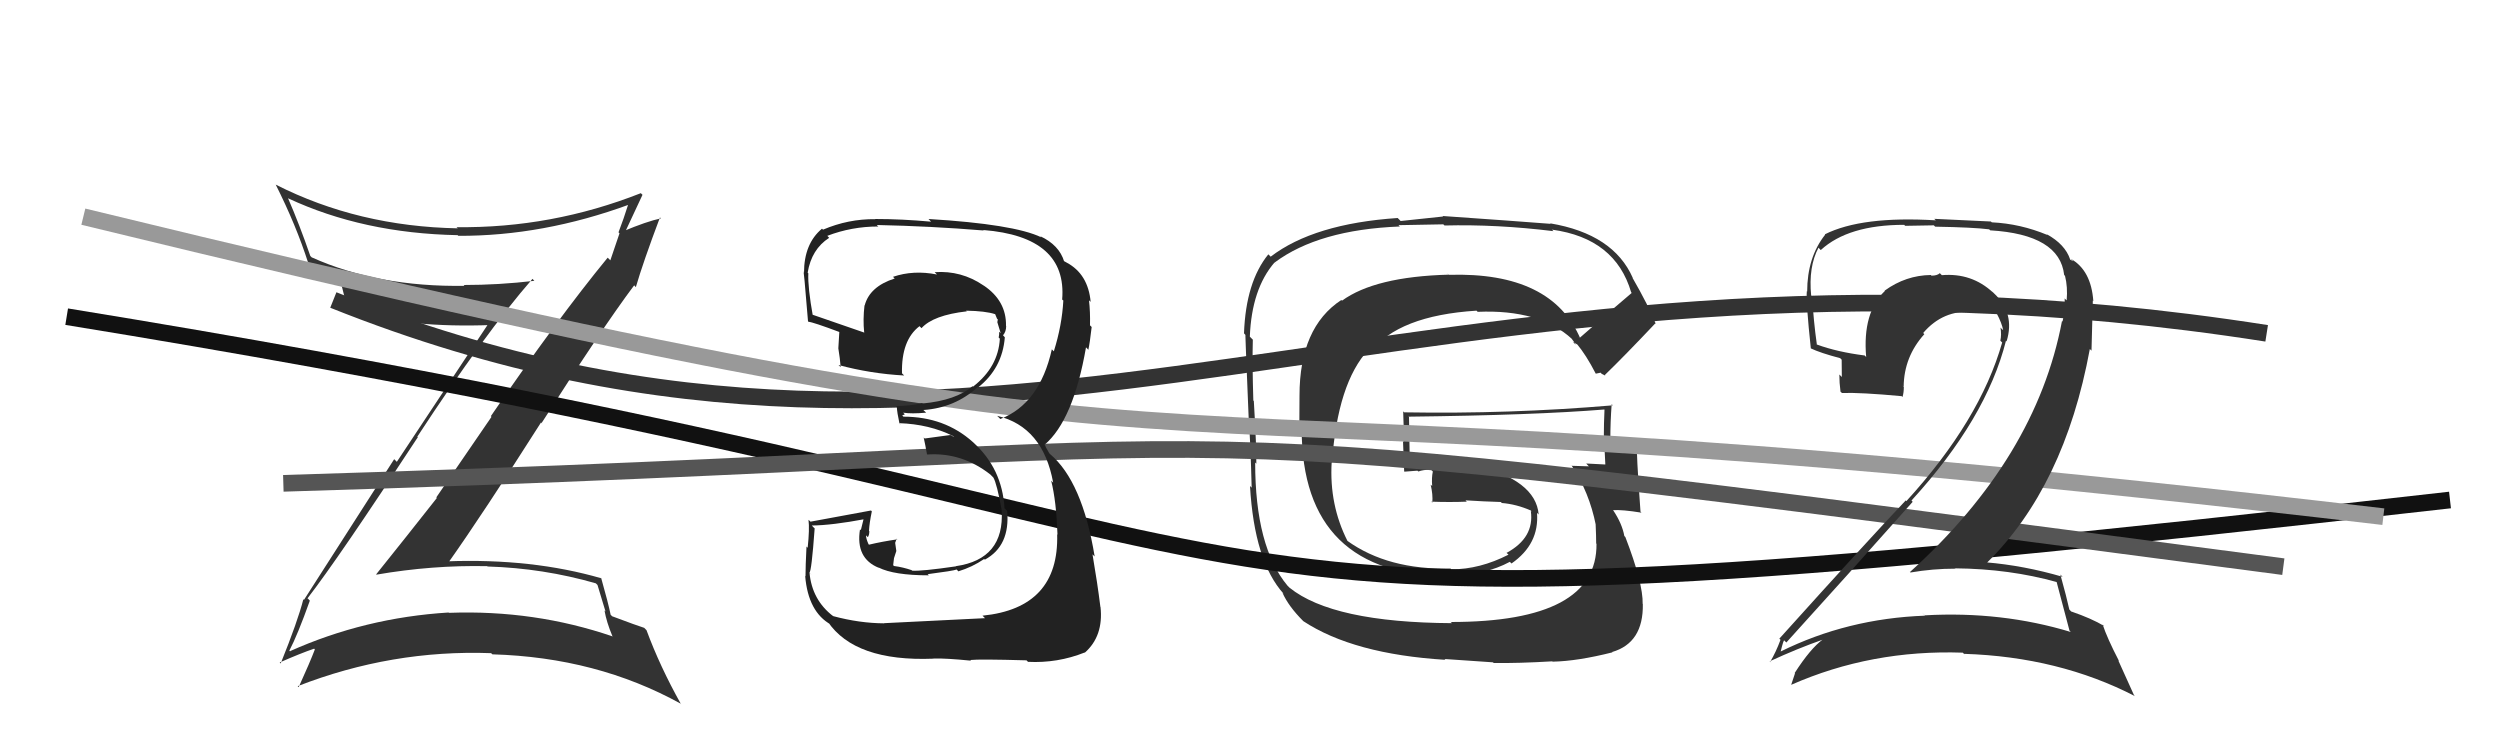
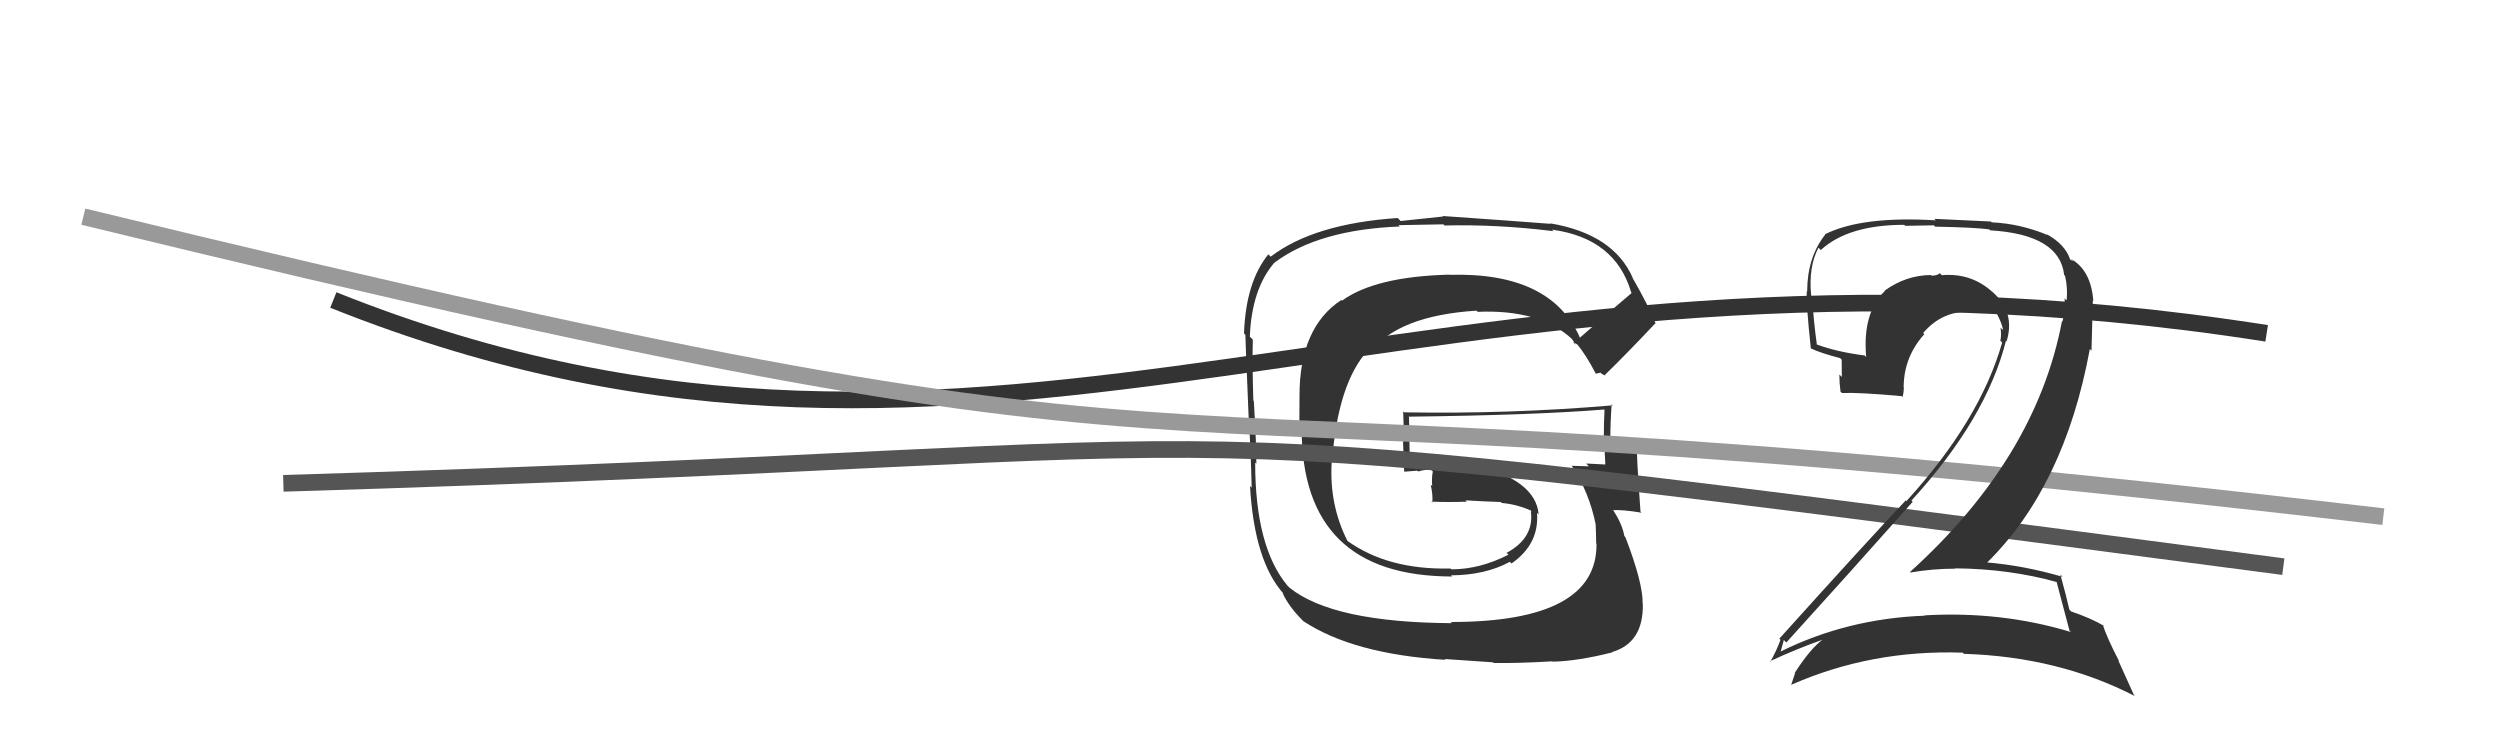
<svg xmlns="http://www.w3.org/2000/svg" width="150" height="44" viewBox="0,0,150,44">
-   <path fill="#333" d="M18.50 35.94L18.45 35.90L18.45 35.90Q20.31 33.50 25.07 26.23L25.19 26.35L25.04 26.20Q29.09 20.01 31.95 16.73L31.94 16.72L32.06 16.85Q29.92 17.10 27.82 17.10L27.75 17.03L27.87 17.15Q22.69 17.23 18.70 15.44L18.55 15.29L18.62 15.36Q17.96 13.45 17.28 11.89L17.26 11.87L17.29 11.90Q21.79 14.00 27.46 14.11L27.41 14.07L27.50 14.15Q32.58 14.17 37.76 12.27L37.69 12.20L37.71 12.21Q37.42 13.14 37.11 13.94L37.17 14.00L36.62 15.62L36.46 15.46Q33.44 19.14 29.45 24.97L29.49 25.01L26.18 29.84L26.21 29.88Q24.40 32.18 22.57 34.46L22.58 34.47L22.58 34.48Q25.93 33.90 29.24 33.97L29.24 33.98L29.26 33.99Q32.59 34.09 35.75 35.00L35.85 35.10L36.33 36.69L36.27 36.63Q36.39 37.32 36.74 38.16L36.88 38.30L36.77 38.19Q32.08 36.58 26.94 36.77L26.95 36.79L26.92 36.75Q21.89 37.06 17.40 39.07L17.50 39.17L17.36 39.04Q17.86 38.09 18.59 36.04ZM16.76 39.73L16.84 39.81L16.78 39.75Q18.05 39.19 18.85 38.92L18.90 38.98L18.89 38.97Q18.61 39.71 17.92 41.23L17.97 41.28L17.86 41.17Q23.50 38.97 29.47 39.19L29.62 39.34L29.54 39.26Q35.81 39.44 40.84 42.22L40.88 42.27L40.86 42.25Q39.59 39.98 38.79 37.81L38.76 37.78L38.65 37.67Q38.26 37.55 36.74 36.98L36.78 37.02L36.64 36.89Q36.49 36.16 36.07 34.68L36.01 34.61L36.09 34.70Q31.92 33.49 26.82 33.68L26.76 33.63L26.90 33.76Q28.92 30.91 32.46 25.35L32.57 25.47L32.49 25.39Q36.14 19.67 38.05 17.12L38.08 17.15L38.15 17.23Q38.58 15.75 39.60 13.04L39.60 13.05L39.66 13.10Q38.81 13.28 37.36 13.89L37.41 13.93L37.47 14.00Q37.83 13.21 38.55 11.69L38.58 11.72L38.45 11.59Q33.10 13.70 27.39 13.63L27.53 13.76L27.47 13.70Q21.50 13.59 16.55 11.08L16.54 11.08L16.55 11.09Q17.77 13.52 18.49 15.77L18.41 15.68L18.49 15.77Q19.59 16.29 20.39 16.52L20.33 16.46L20.22 16.35Q20.55 17.10 20.82 18.55L20.86 18.59L20.94 18.67Q24.62 19.69 29.49 19.50L29.48 19.48L29.35 19.35Q27.12 22.72 23.81 27.71L23.65 27.55L18.24 35.99L18.20 35.96Q17.87 37.26 16.84 39.81Z" />
  <path fill="#333" d="M94.70 20.23L94.67 20.20L94.84 20.36Q93.13 16.30 86.93 16.49L86.80 16.37L86.91 16.48Q82.50 16.60 80.52 18.04L80.42 17.94L80.48 18.00Q77.97 19.64 77.97 23.75L77.97 23.75L77.96 25.61L78.10 25.74Q78.11 34.59 87.14 34.59L87.14 34.60L87.06 34.52Q89.11 34.51 90.59 33.71L90.67 33.79L90.69 33.81Q92.37 32.64 92.22 30.77L92.27 30.82L92.32 30.87Q92.15 28.80 88.46 27.89L88.32 27.74L86.54 27.90L86.42 27.79Q85.45 27.77 84.50 27.80L84.61 27.92L84.59 27.90Q84.58 26.93 84.54 25.03L84.53 25.02L84.51 25.00Q92.08 24.91 96.26 24.57L96.39 24.70L96.27 24.57Q96.23 25.42 96.23 26.22L96.29 26.28L96.22 26.21Q96.29 27.07 96.32 27.87L96.33 27.87L96.33 27.87Q95.17 27.81 95.17 27.81L95.33 27.98L95.33 27.98Q93.92 27.94 94.30 27.94L94.16 27.79L94.30 27.94Q95.36 29.54 95.75 31.51L95.68 31.45L95.74 31.51Q95.77 32.15 95.77 32.60L95.75 32.58L95.79 32.63Q95.84 37.32 87.05 37.32L86.96 37.24L87.12 37.39Q79.96 37.35 77.37 35.26L77.31 35.20L77.25 35.14Q75.31 32.82 75.31 27.75L75.37 27.81L75.38 27.83Q75.39 26.76 75.23 24.06L75.19 24.02L75.20 24.03Q75.13 21.75 75.17 20.38L75.06 20.27L74.99 20.20Q75.10 17.34 76.47 15.75L76.57 15.85L76.48 15.75Q79.12 13.78 83.99 13.59L83.91 13.51L86.60 13.46L86.67 13.53Q89.79 13.45 93.21 13.87L93.10 13.76L93.13 13.78Q96.92 14.30 97.87 17.54L97.94 17.61L97.91 17.57Q96.85 18.46 94.76 20.29ZM96.10 22.43L96.32 22.54L96.29 22.50Q97.45 21.38 99.32 19.40L99.26 19.35L99.35 19.44Q98.93 18.37 97.94 16.65L97.95 16.67L97.97 16.68Q96.81 14.04 93.01 13.40L93.06 13.45L93.04 13.43Q90.86 13.26 86.56 12.96L86.59 12.99L84.04 13.26L83.86 13.08Q78.83 13.42 76.24 15.40L76.25 15.41L76.10 15.26Q74.75 16.92 74.64 20.00L74.72 20.09L74.73 20.09Q74.69 19.60 74.92 25.08L74.97 25.13L74.92 25.08Q75.03 26.52 75.10 29.26L75.08 29.24L75.00 29.16Q75.26 33.68 77.02 35.63L77.04 35.65L76.95 35.57Q77.31 36.38 78.19 37.26L78.15 37.22L78.20 37.27Q81.21 39.25 86.73 39.59L86.67 39.54L89.58 39.74L89.62 39.78Q91.12 39.80 93.14 39.68L93.20 39.75L93.16 39.70Q94.65 39.67 96.75 39.14L96.71 39.11L96.73 39.12Q98.61 38.57 98.57 36.24L98.55 36.22L98.56 36.24Q98.59 35.00 97.52 32.22L97.60 32.30L97.46 32.16Q97.33 31.43 96.80 30.63L96.62 30.45L96.78 30.61Q97.31 30.57 98.49 30.76L98.50 30.77L98.43 30.70Q98.17 27.13 98.21 26.44L98.13 26.37L98.18 26.41Q97.77 26.38 97.35 26.34L97.36 26.36L97.38 26.37Q97.12 26.46 96.74 26.53L96.75 26.54L96.62 26.41Q96.62 25.31 96.70 24.25L96.80 24.35L96.77 24.32Q90.53 24.85 84.25 24.74L84.20 24.69L84.19 24.68Q84.23 25.60 84.23 26.51L84.18 26.46L84.25 28.28L84.27 28.30Q84.63 28.28 85.05 28.24L85.01 28.21L85.10 28.29Q85.40 28.18 85.86 28.18L85.95 28.27L85.97 28.29Q85.89 28.66 85.93 29.16L85.92 29.15L85.84 29.08Q85.98 29.67 85.94 30.16L85.79 30.01L85.88 30.10Q86.98 30.14 88.01 30.10L87.98 30.07L87.93 30.02Q89.02 30.09 90.05 30.12L90.01 30.08L90.11 30.18Q90.98 30.25 91.85 30.63L91.86 30.64L91.89 30.70L91.85 30.67Q92.07 32.26 90.40 33.17L90.38 33.16L90.51 33.28Q88.79 34.16 87.08 34.16L87.09 34.17L87.03 34.11Q83.28 34.20 80.84 32.45L80.71 32.31L80.85 32.46Q79.75 30.29 79.90 27.74L79.95 27.79L79.92 27.76Q80.25 22.99 82.10 20.99L82.08 20.98L82.23 21.12Q83.90 18.94 88.58 18.64L88.59 18.64L88.66 18.71Q92.38 18.55 94.32 20.34L94.27 20.29L94.29 20.31Q94.44 20.50 94.55 20.69L94.36 20.50L94.67 20.69L94.60 20.62Q95.17 21.30 95.74 22.41L95.75 22.42L96.04 22.36Z" />
-   <path d="M4 19 C90 33,59 40,147 30" stroke="#111" fill="none" />
  <path d="M17 29 C84 27,61 24,137 34" stroke="#555" fill="none" />
  <path d="M20 18 C60 34,85 12,136 20" stroke="#333" fill="none" />
  <path d="M5 13 C83 32,58 21,143 31" stroke="#999" fill="none" />
-   <path fill="#222" d="M53.06 37.41L53.02 37.37L53.05 37.40Q51.56 37.39 50.00 36.97L49.95 36.92L49.99 36.97Q48.72 36.00 48.57 34.36L48.71 34.50L48.56 34.36Q48.69 34.33 48.88 31.70L48.81 31.64L48.71 31.53Q49.91 31.52 51.93 31.14L51.84 31.04L51.65 31.81L51.60 31.76Q51.32 33.50 52.73 34.07L52.82 34.16L52.71 34.05Q53.64 34.52 55.73 34.52L55.79 34.58L55.66 34.45Q57.21 34.25 57.40 34.17L57.56 34.34L57.50 34.28Q58.33 34.03 59.05 33.54L59.03 33.52L59.09 33.58Q60.62 32.75 60.43 30.65L60.30 30.53L60.27 30.49Q60.13 28.11 58.40 26.55L58.42 26.56L58.38 26.53Q56.68 25.00 54.21 25.00L54.13 24.93L54.29 24.86L54.19 24.76Q54.69 24.84 55.57 24.76L55.39 24.59L55.41 24.60Q57.29 24.47 58.66 23.23L58.70 23.27L58.68 23.25Q60.14 22.10 60.29 20.24L60.23 20.17L60.18 20.12Q60.37 19.90 60.37 19.56L60.30 19.48L60.36 19.55Q60.39 18.05 59.02 17.13L59.02 17.14L59.00 17.12Q57.68 16.22 56.08 16.33L56.20 16.45L56.22 16.47Q54.80 16.19 53.58 16.61L53.67 16.70L53.68 16.71Q52.18 17.19 51.88 18.33L51.81 18.26L51.87 18.32Q51.77 19.18 51.85 19.94L51.73 19.82L51.87 19.96Q50.66 19.55 48.60 18.83L48.75 18.97L48.78 19.01Q48.46 17.23 48.50 16.40L48.50 16.40L48.46 16.36Q48.69 14.95 49.75 14.27L49.62 14.13L49.64 14.15Q51.10 13.59 52.69 13.59L52.74 13.64L52.61 13.50Q55.87 13.57 59.03 13.83L59.10 13.90L58.99 13.80Q64.04 14.20 63.73 17.97L63.77 18.01L63.80 18.03Q63.72 19.52 63.23 21.08L63.15 21.00L63.11 20.96Q62.38 24.23 60.02 25.14L59.91 25.03L59.83 24.95Q62.58 25.61 63.19 28.96L63.23 29.00L63.07 28.84Q63.38 30.06 63.45 32.08L63.37 32.00L63.43 32.06Q63.55 36.48 58.95 36.94L59.07 37.06L59.10 37.09Q58.34 37.13 53.05 37.39ZM58.17 39.55L58.26 39.64L58.22 39.60Q58.74 39.54 61.59 39.62L61.64 39.67L61.68 39.71Q63.45 39.80 65.08 39.15L65.15 39.22L65.09 39.16Q66.22 38.16 66.03 36.41L65.99 36.36L66.02 36.39Q65.85 35.01 65.55 33.26L65.55 33.26L65.68 33.39Q64.94 28.88 63.00 27.24L62.96 27.20L62.72 26.78L62.75 26.77L62.67 26.69Q64.40 25.22 65.16 20.84L65.26 20.94L65.30 20.99Q65.39 20.58 65.50 19.62L65.38 19.50L65.40 19.52Q65.42 18.70 65.34 18.02L65.43 18.10L65.44 18.12Q65.29 16.44 63.99 15.75L63.99 15.75L63.83 15.66L63.85 15.69Q63.55 14.70 62.41 14.17L62.47 14.23L62.48 14.24Q60.85 13.45 55.71 13.14L55.80 13.23L55.86 13.30Q54.11 13.14 52.51 13.14L52.43 13.06L52.52 13.15Q50.90 13.13 49.38 13.78L49.43 13.83L49.32 13.72Q48.24 14.62 48.24 16.37L48.25 16.38L48.20 16.33Q48.21 15.92 48.48 19.27L48.52 19.32L48.52 19.31Q48.76 19.32 50.39 19.93L50.35 19.89L50.36 19.90Q50.33 20.41 50.30 20.90L50.25 20.86L50.30 20.90Q50.40 21.50 50.44 22.03L50.42 22.01L50.31 21.90Q52.23 22.42 54.25 22.53L54.11 22.39L54.12 22.41Q54.07 20.41 55.17 19.57L55.23 19.63L55.29 19.69Q55.99 18.91 58.01 18.68L58.01 18.68L57.97 18.64Q59.13 18.66 59.71 18.85L59.84 18.99L59.71 18.85Q59.78 19.00 59.82 19.12L59.87 19.17L59.84 19.33L60.04 19.99L59.95 19.90Q59.96 20.09 59.92 20.25L59.87 20.20L59.99 20.32Q59.90 22.02 58.38 23.20L58.29 23.11L58.35 23.17Q57.37 24.02 55.35 24.21L55.46 24.31L55.33 24.18Q54.63 24.36 53.76 24.36L53.83 24.43L53.81 24.41Q53.82 24.73 53.97 25.42L54.07 25.51L53.95 25.39Q55.76 25.45 57.20 26.17L57.25 26.22L57.02 26.10L55.48 26.31L55.42 26.25Q55.51 26.65 55.62 27.26L55.64 27.27L55.64 27.27Q57.71 27.13 59.42 28.47L59.60 28.65L59.60 28.65Q59.81 29.00 60.11 30.64L59.96 30.49L60.10 30.62Q60.28 33.55 57.35 33.97L57.31 33.93L57.36 33.98Q55.30 34.28 54.73 34.24L54.54 34.06L54.70 34.21Q54.18 34.03 53.64 33.96L53.59 33.91L53.64 33.49L53.78 33.06L53.71 32.57L53.80 32.32L53.84 32.36Q52.94 32.49 52.14 32.68L52.04 32.58L52.11 32.65Q51.96 32.31 51.96 32.12L52.02 32.18L52.07 32.23Q52.16 32.10 52.16 31.87L52.10 31.80L52.14 31.85Q52.16 31.40 52.31 30.68L52.34 30.71L52.26 30.63Q50.49 30.96 48.63 31.30L48.58 31.25L48.51 31.19Q48.58 31.74 48.46 32.87L48.48 32.89L48.39 32.79Q48.33 33.97 48.33 34.58L48.36 34.61L48.31 34.56Q48.49 36.72 49.86 37.48L49.84 37.47L49.66 37.29Q51.29 39.71 56.01 39.52L55.93 39.44L56.00 39.51Q56.74 39.49 58.26 39.64Z" />
-   <path fill="#333" d="M123.42 34.92L123.46 34.96L123.39 34.89Q123.63 35.82 124.17 37.84L124.32 37.99L124.25 37.92Q120.10 36.66 115.49 36.92L115.32 36.75L115.50 36.94Q110.84 37.11 106.84 39.09L106.90 39.15L106.84 39.09Q107.02 38.35 107.06 38.43L107.03 38.40L107.18 38.55Q110.84 34.52 114.76 30.11L114.76 30.11L114.69 30.03Q119.18 25.12 120.36 20.44L120.45 20.53L120.40 20.47Q120.91 18.78 119.64 17.60L119.48 17.44L119.58 17.55Q118.30 16.36 116.51 16.51L116.42 16.42L116.39 16.39Q116.23 16.54 115.89 16.54L115.71 16.36L115.85 16.50Q114.35 16.52 113.09 17.43L113.02 17.36L113.10 17.45Q111.74 18.75 111.97 21.42L111.87 21.32L111.89 21.33Q110.23 21.12 109.01 20.67L108.98 20.63L109.01 20.66Q108.81 19.24 108.73 17.79L108.61 17.68L108.67 17.74Q108.50 16.01 109.11 14.86L109.24 15.00L109.25 15.00Q110.90 13.49 114.25 13.49L114.31 13.55L116.03 13.52L116.11 13.60Q118.40 13.64 119.35 13.76L119.34 13.75L119.41 13.82Q123.58 14.07 123.85 16.50L123.97 16.62L123.90 16.55Q124.07 17.22 124.00 18.02L123.91 17.94L123.88 17.90Q123.91 18.62 123.75 19.30L123.72 19.26L123.72 19.26Q122.17 27.47 114.60 34.32L114.48 34.21L114.63 34.35Q115.96 34.12 117.33 34.12L117.24 34.03L117.31 34.10Q120.58 34.13 123.43 34.93ZM122.86 14.10L122.77 14.02L122.85 14.10Q121.22 13.42 119.51 13.34L119.45 13.29L116.05 13.13L116.15 13.22Q111.70 12.95 109.49 14.06L109.38 13.95L109.51 14.08Q108.43 15.44 108.43 17.50L108.46 17.53L108.41 17.47Q108.35 18.09 108.65 20.91L108.81 21.07L108.64 20.90Q109.23 21.18 110.41 21.49L110.50 21.58L110.51 22.62L110.36 22.47Q110.36 22.96 110.43 23.50L110.52 23.58L110.52 23.58Q111.62 23.54 114.10 23.77L114.28 23.95L114.15 23.82Q114.23 23.56 114.23 23.22L114.13 23.12L114.22 23.20Q114.24 21.40 115.46 20.05L115.39 19.98L115.39 19.98Q116.57 18.59 118.36 18.71L118.46 18.80L118.30 18.65Q119.08 18.70 119.84 18.85L119.85 18.86L119.81 18.82Q120.11 19.39 120.19 19.81L120.08 19.71L120.03 19.65Q120.10 20.10 120.02 20.44L119.98 20.40L120.13 20.55Q118.80 25.23 114.38 30.07L114.34 30.02L114.34 30.03Q112.21 32.27 106.76 38.32L106.78 38.34L106.83 38.39Q106.55 39.14 106.21 39.71L106.35 39.86L106.18 39.68Q107.87 38.90 109.39 38.37L109.44 38.41L109.38 38.36Q108.63 38.90 107.68 40.38L107.78 40.48L107.70 40.40Q107.59 40.75 107.47 41.09L107.45 41.07L107.47 41.09Q112.28 38.97 117.77 39.16L117.92 39.32L117.84 39.23Q123.53 39.41 128.10 41.77L128.04 41.71L127.10 39.63L127.14 39.66Q126.42 38.27 126.16 37.47L126.19 37.50L126.25 37.56Q125.50 37.11 124.28 36.69L124.28 36.70L124.16 36.57Q124.00 35.84 123.62 34.47L123.66 34.51L123.76 34.61Q121.44 33.93 119.16 33.74L119.28 33.86L119.20 33.78Q123.87 29.20 125.39 20.94L125.49 21.04L125.57 18.03L125.60 18.07Q125.47 16.22 124.25 15.53L124.39 15.67L124.32 15.65L124.27 15.59Q124.31 15.60 124.24 15.60L124.14 15.50L124.21 15.57Q123.91 14.66 122.80 14.05Z" />
+   <path fill="#333" d="M123.42 34.92L123.46 34.96L123.39 34.89Q123.63 35.82 124.17 37.84L124.32 37.99L124.25 37.92Q120.10 36.66 115.49 36.92L115.32 36.75L115.50 36.94Q110.84 37.11 106.84 39.09L106.90 39.15L106.84 39.09L107.03 38.40L107.18 38.55Q110.84 34.52 114.76 30.11L114.76 30.11L114.69 30.03Q119.18 25.12 120.36 20.44L120.45 20.53L120.40 20.47Q120.91 18.78 119.64 17.60L119.48 17.44L119.58 17.55Q118.30 16.36 116.51 16.51L116.42 16.42L116.39 16.39Q116.23 16.54 115.89 16.54L115.71 16.36L115.85 16.50Q114.35 16.52 113.09 17.43L113.02 17.36L113.10 17.45Q111.74 18.75 111.97 21.42L111.87 21.32L111.89 21.33Q110.23 21.12 109.01 20.67L108.98 20.63L109.01 20.66Q108.81 19.24 108.73 17.79L108.61 17.68L108.67 17.74Q108.50 16.01 109.11 14.86L109.24 15.00L109.25 15.00Q110.90 13.49 114.25 13.49L114.31 13.55L116.03 13.52L116.11 13.60Q118.40 13.64 119.35 13.76L119.34 13.75L119.41 13.82Q123.58 14.07 123.85 16.50L123.97 16.62L123.90 16.55Q124.07 17.22 124.00 18.02L123.91 17.94L123.88 17.90Q123.91 18.62 123.75 19.30L123.72 19.26L123.72 19.26Q122.17 27.47 114.60 34.32L114.48 34.21L114.63 34.35Q115.96 34.12 117.33 34.12L117.24 34.03L117.31 34.10Q120.58 34.13 123.43 34.93ZM122.86 14.10L122.77 14.02L122.85 14.10Q121.22 13.42 119.51 13.34L119.45 13.29L116.05 13.13L116.15 13.22Q111.70 12.95 109.49 14.06L109.38 13.95L109.51 14.08Q108.43 15.44 108.43 17.50L108.46 17.53L108.41 17.47Q108.35 18.09 108.65 20.91L108.81 21.07L108.64 20.90Q109.23 21.18 110.41 21.49L110.50 21.58L110.51 22.62L110.36 22.47Q110.36 22.96 110.43 23.50L110.52 23.58L110.52 23.58Q111.62 23.54 114.10 23.77L114.28 23.95L114.15 23.82Q114.23 23.56 114.23 23.22L114.13 23.12L114.22 23.20Q114.24 21.40 115.46 20.05L115.39 19.98L115.39 19.98Q116.57 18.59 118.36 18.71L118.46 18.80L118.30 18.65Q119.08 18.70 119.84 18.85L119.85 18.86L119.81 18.82Q120.11 19.39 120.19 19.81L120.08 19.71L120.03 19.65Q120.10 20.10 120.02 20.44L119.98 20.40L120.13 20.55Q118.80 25.23 114.38 30.07L114.34 30.02L114.34 30.03Q112.21 32.27 106.76 38.32L106.78 38.34L106.83 38.39Q106.55 39.14 106.21 39.71L106.35 39.86L106.18 39.68Q107.87 38.90 109.39 38.37L109.44 38.41L109.38 38.36Q108.63 38.90 107.68 40.38L107.78 40.48L107.70 40.40Q107.59 40.75 107.47 41.09L107.45 41.07L107.47 41.09Q112.28 38.97 117.77 39.16L117.92 39.32L117.84 39.23Q123.53 39.41 128.10 41.77L128.04 41.71L127.10 39.63L127.14 39.66Q126.42 38.27 126.16 37.47L126.19 37.50L126.25 37.56Q125.50 37.11 124.28 36.69L124.28 36.70L124.16 36.57Q124.00 35.84 123.62 34.47L123.66 34.51L123.76 34.61Q121.44 33.93 119.16 33.74L119.28 33.86L119.20 33.78Q123.87 29.20 125.39 20.94L125.49 21.04L125.57 18.03L125.60 18.07Q125.47 16.22 124.25 15.53L124.39 15.67L124.32 15.65L124.27 15.59Q124.31 15.60 124.24 15.60L124.14 15.50L124.21 15.57Q123.91 14.66 122.80 14.05Z" />
</svg>